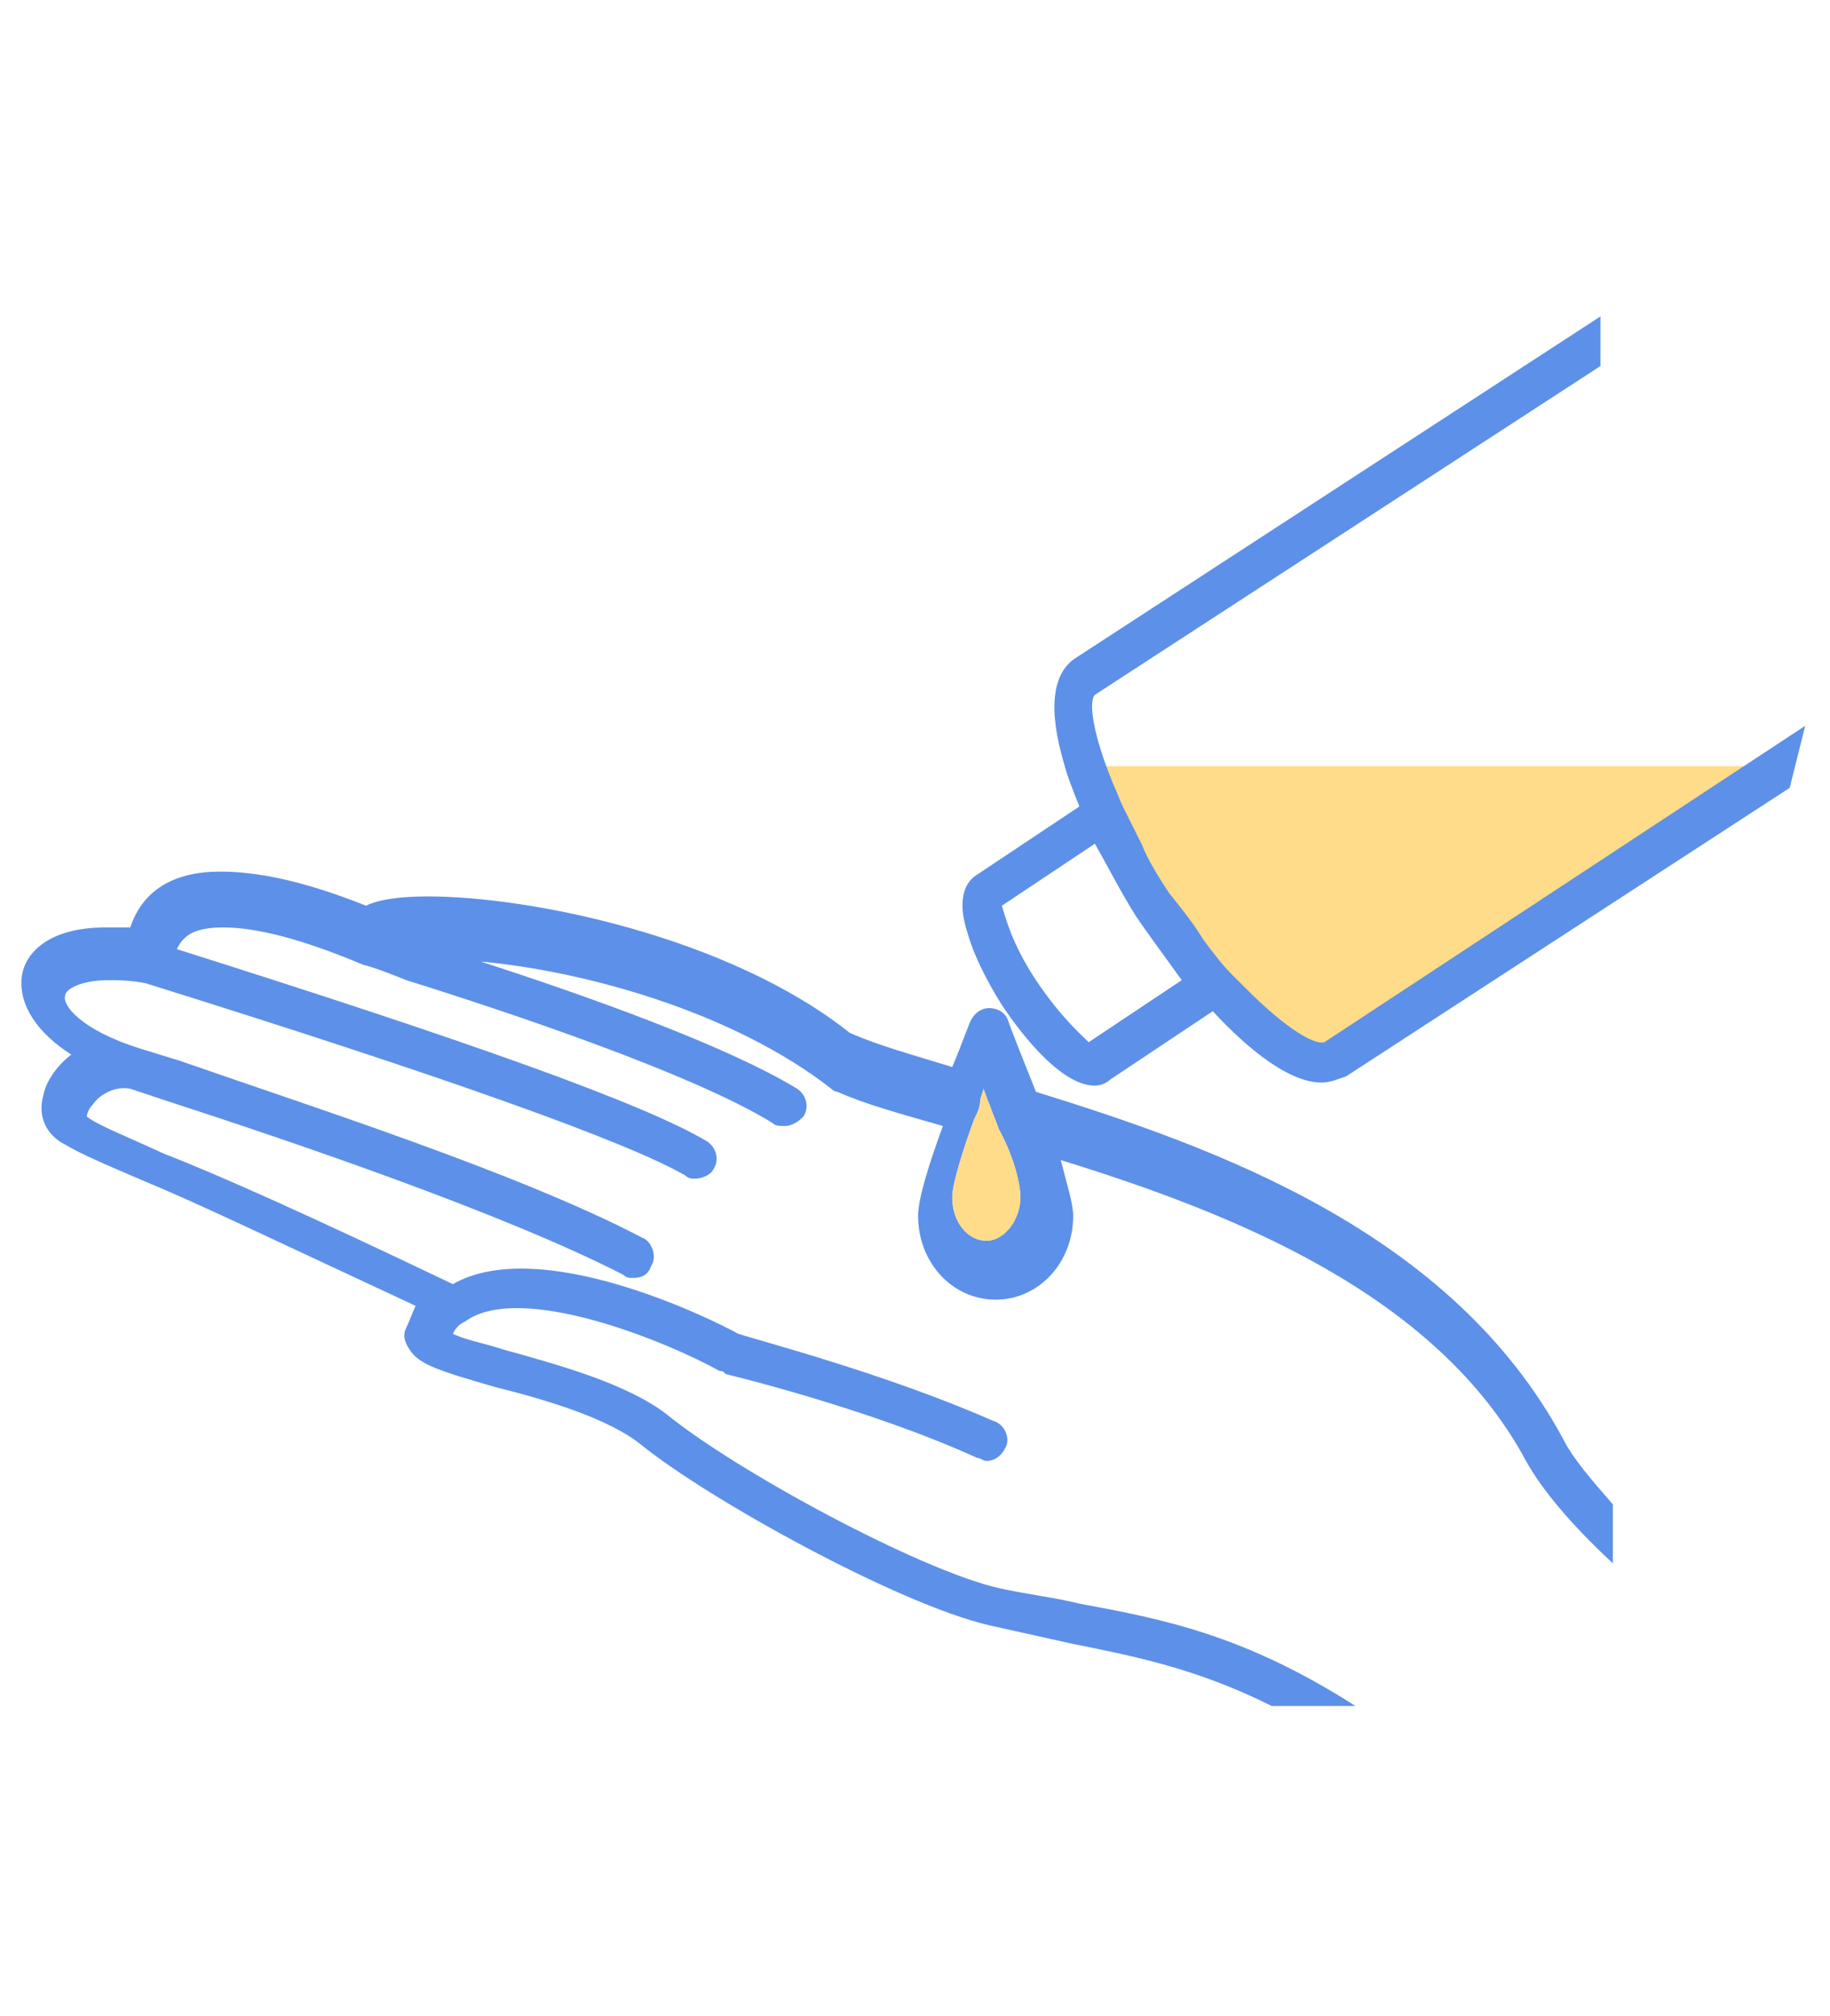
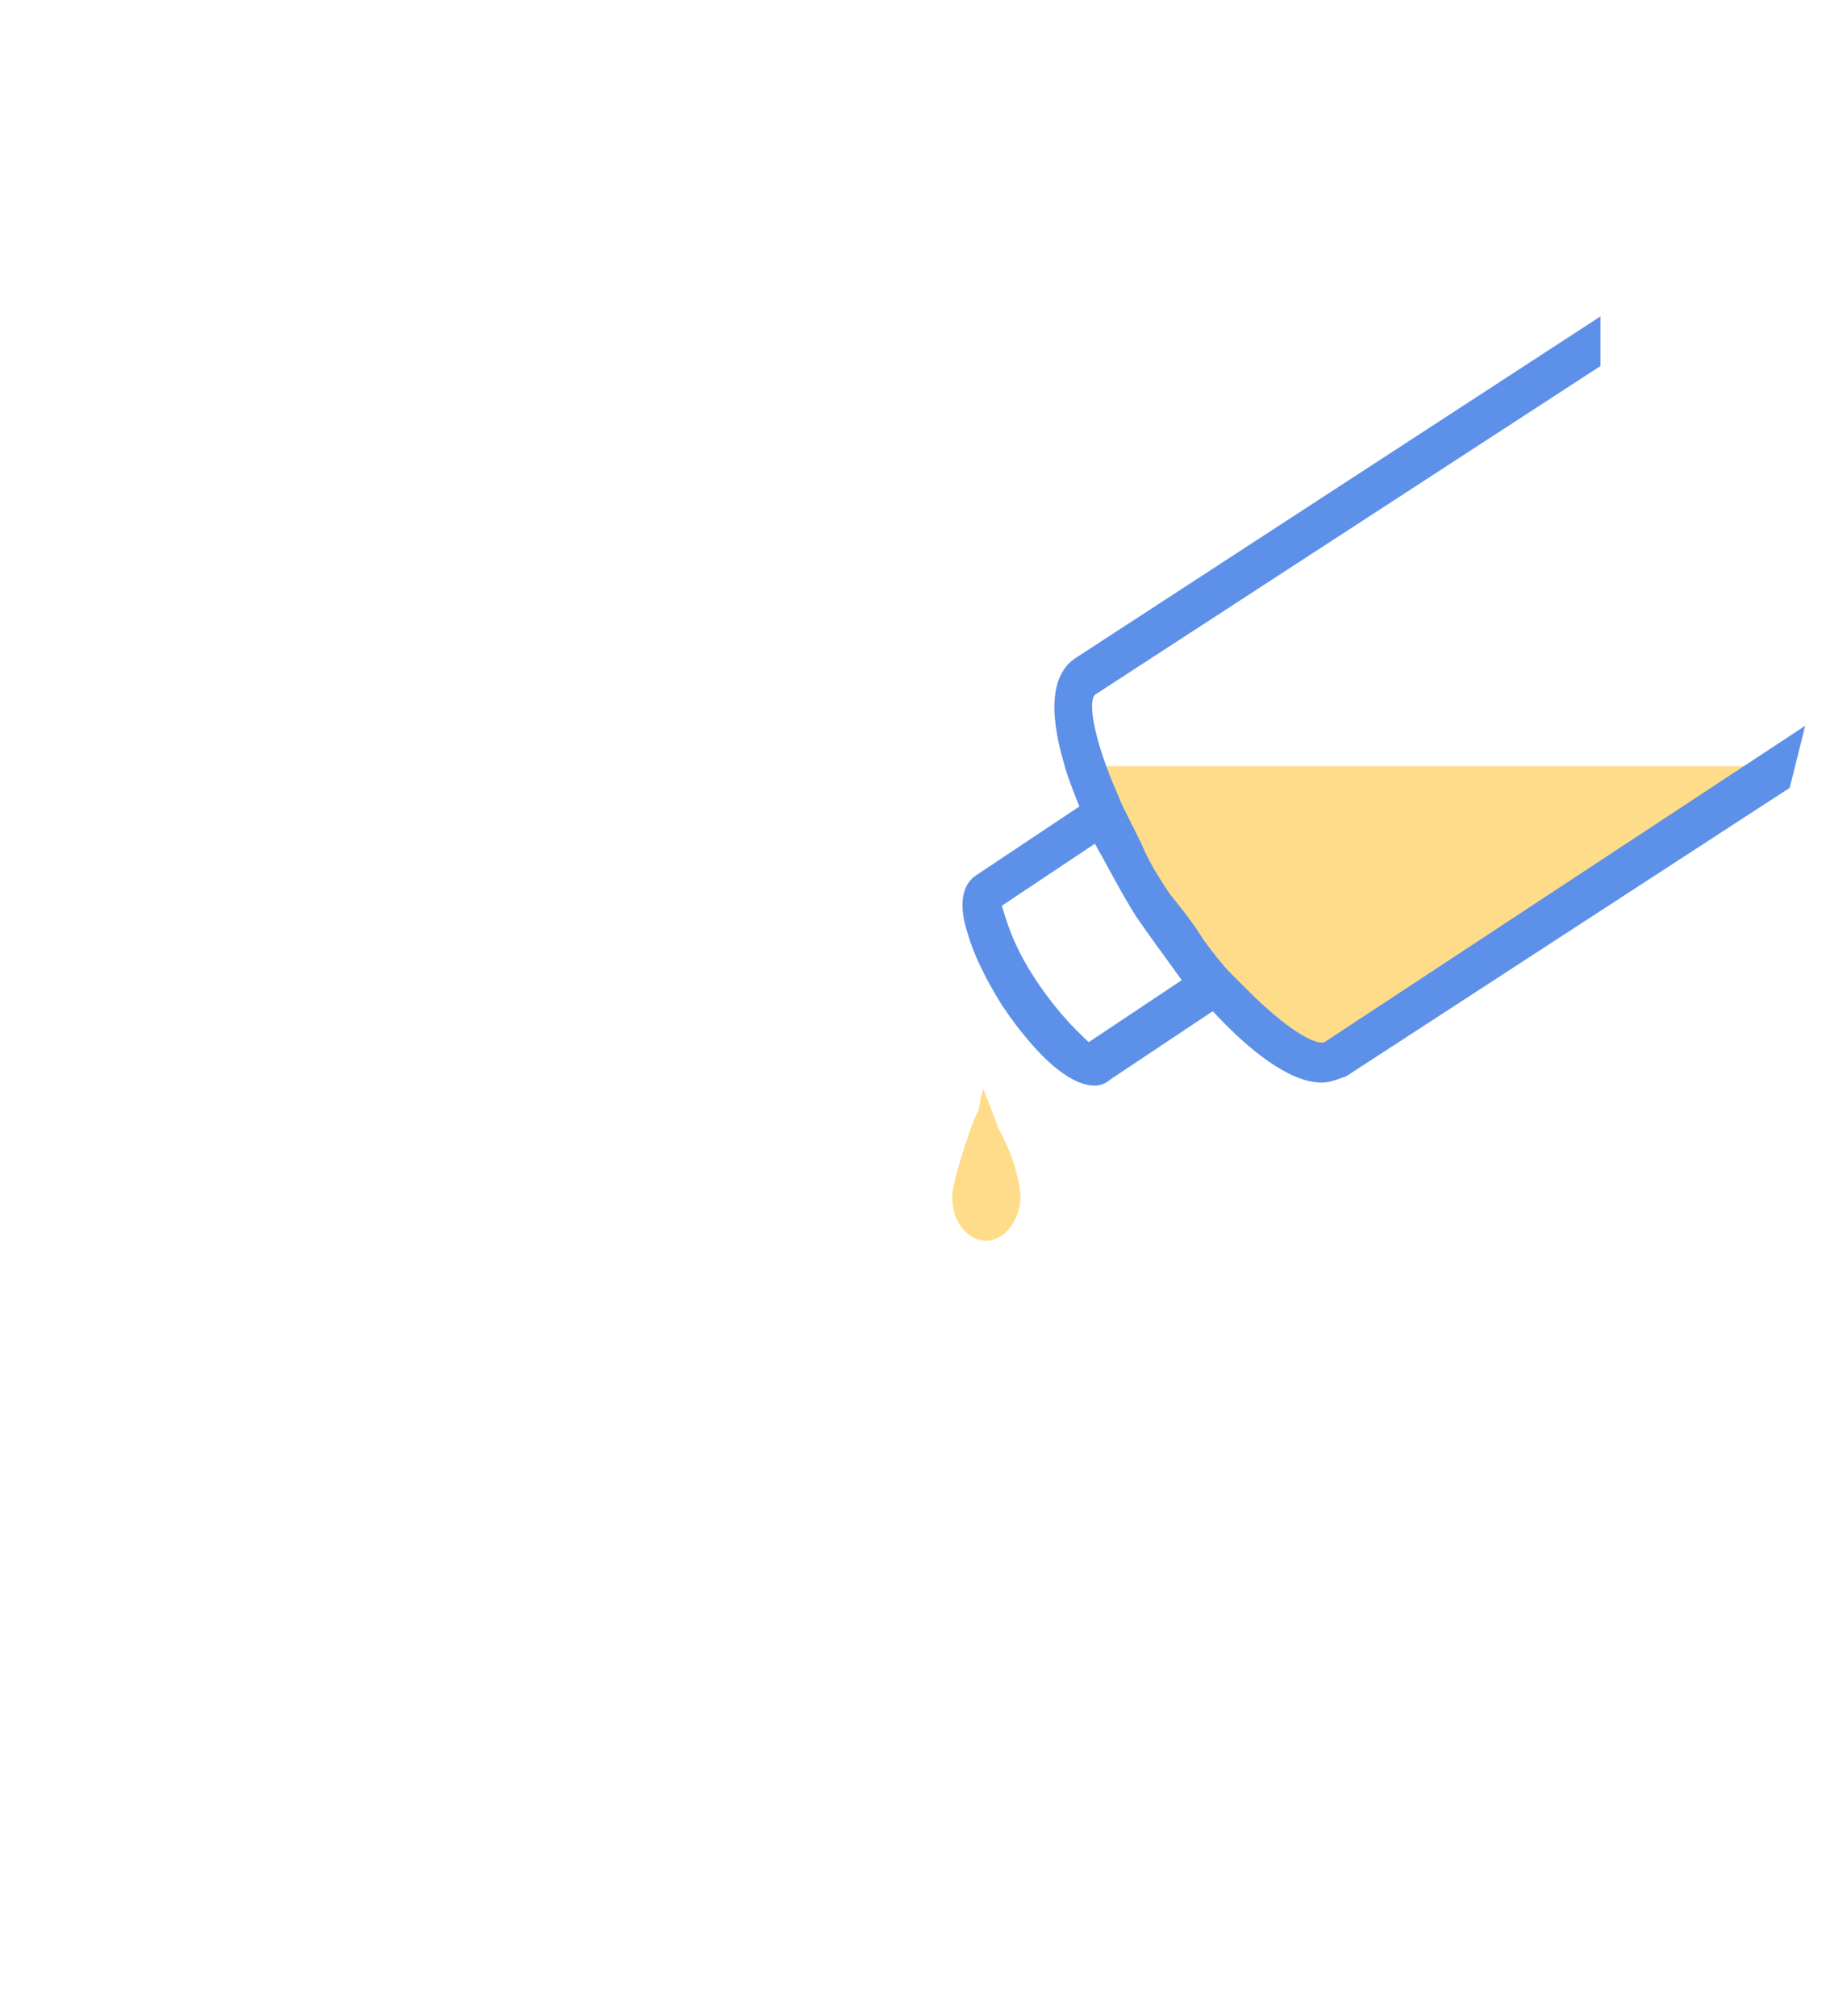
<svg xmlns="http://www.w3.org/2000/svg" version="1.1" id="レイヤー_1" x="0px" y="0px" viewBox="0 0 59 65" style="enable-background:new 0 0 59 65;" xml:space="preserve">
  <style type="text/css">
	.st0{fill:#FFDC89;}
	.st1{fill:#5D90E8;}
</style>
  <g>
    <polygon class="st0" points="35.3,24.7 57.2,24.7 42.4,34.3 37.8,30.1  " />
    <g>
-       <path class="st1" d="M33.4,35.2c-0.4-1-0.8-2-0.9-2.3c-0.1-0.3-0.4-0.4-0.6-0.4c-0.3,0-0.5,0.2-0.6,0.4c-0.1,0.2-0.3,0.8-0.6,1.5    c-1.3-0.4-2.4-0.7-3.3-1.1c-3.9-3.1-10.3-4.4-13.6-4.4c-0.9,0-1.6,0.1-2,0.3c-2-0.8-3.5-1.1-4.7-1.1c-1.5,0-2.5,0.6-2.9,1.8    c-0.3,0-0.5,0-0.8,0c-1.8,0-2.6,0.8-2.7,1.6c-0.1,0.9,0.5,1.8,1.6,2.5c-0.4,0.3-0.8,0.8-0.9,1.3c-0.2,0.7,0.1,1.3,0.7,1.6    c0.5,0.3,1.2,0.6,2.6,1.2c1.7,0.7,4.4,2,8.7,4c-0.1,0.2-0.2,0.5-0.3,0.7c-0.1,0.2-0.1,0.4,0.1,0.7c0.3,0.5,1,0.7,2.7,1.2    c1.6,0.4,3.7,1,4.8,1.9c2.1,1.7,8.2,5.1,11.2,5.8c0.9,0.2,1.8,0.4,2.7,0.6c2,0.4,4,0.8,6.4,2h1.4h1.3c-3.6-2.3-6.2-2.8-8.9-3.3    c-0.8-0.2-1.7-0.3-2.6-0.5c-2.6-0.6-8.5-3.8-10.7-5.6c-1.3-1-3.5-1.6-5.3-2.1c-0.6-0.2-1.2-0.3-1.6-0.5c0.1-0.2,0.2-0.3,0.4-0.4    c1.8-1.3,6.6,0.7,8.2,1.6c0.1,0,0.1,0,0.2,0.1c0,0,4.6,1.1,8.1,2.7c0.1,0,0.2,0.1,0.3,0.1c0.3,0,0.5-0.2,0.6-0.4    c0.2-0.3,0-0.8-0.4-0.9c-3.4-1.5-7.6-2.6-8.2-2.8c-0.9-0.5-6.4-3.2-9.2-1.6c-4.6-2.2-7.5-3.5-9.3-4.2c-1.3-0.6-2.1-0.9-2.5-1.2    c0,0,0-0.2,0.2-0.4c0.2-0.3,0.7-0.6,1.2-0.5l1.2,0.4c4,1.3,10.8,3.6,14.7,5.6c0.1,0.1,0.2,0.1,0.3,0.1c0.3,0,0.5-0.1,0.6-0.4    c0.2-0.3,0-0.8-0.3-0.9c-4-2.1-10.9-4.3-14.9-5.7l-1.3-0.4c0,0,0,0,0,0c0,0,0,0,0,0c-1.9-0.6-2.5-1.4-2.4-1.7    c0-0.2,0.5-0.5,1.4-0.5c0.3,0,0.7,0,1.2,0.1c9.6,3,15.5,5.1,17.4,6.2c0.1,0.1,0.2,0.1,0.3,0.1c0.2,0,0.5-0.1,0.6-0.3    c0.2-0.3,0.1-0.7-0.2-0.9c-2-1.2-7.6-3.2-17.1-6.2c0.2-0.4,0.5-0.7,1.5-0.7c1.1,0,2.6,0.4,4.5,1.2c0,0,0,0,0,0c0,0,0,0,0,0    c0.4,0.1,0.9,0.3,1.4,0.5c3.2,1,9.2,3,11.8,4.6c0.1,0.1,0.2,0.1,0.4,0.1c0.2,0,0.4-0.1,0.6-0.3c0.2-0.3,0.1-0.7-0.2-0.9    c-2.3-1.4-6.8-3-10.2-4.1c3.3,0.3,8.1,1.6,11.3,4.1c0,0,0.1,0.1,0.2,0.1c0.9,0.4,2,0.7,3.4,1.1c-0.4,1.1-0.8,2.3-0.8,2.9    c0,1.5,1.1,2.7,2.5,2.7c1.4,0,2.5-1.2,2.5-2.7c0-0.4-0.2-1-0.4-1.8c5.5,1.7,12.1,4.3,15,9.7c0,0,0,0,0,0c0.5,0.9,1.4,2,2.8,3.3    v-0.9v-1c-0.7-0.8-1.3-1.5-1.6-2.1C46.8,39.7,39.2,37,33.4,35.2z M32.9,38.6c0,0.7-0.5,1.4-1.1,1.4c-0.6,0-1.1-0.6-1.1-1.4    c0-0.4,0.3-1.4,0.7-2.5c0.1-0.2,0.2-0.4,0.2-0.6c0-0.1,0.1-0.3,0.1-0.4c0.1,0.2,0.1,0.3,0.2,0.5c0.1,0.3,0.2,0.5,0.3,0.8    C32.7,37.3,32.9,38.2,32.9,38.6z" />
      <path class="st1" d="M34.7,21.2c-0.8,0.5-0.9,1.7-0.4,3.4c0.1,0.4,0.3,0.9,0.5,1.4l-3.3,2.2c-0.5,0.3-0.6,1-0.3,1.9    c0.2,0.7,0.6,1.5,1.1,2.3c0.4,0.6,1.8,2.6,3,2.6c0.2,0,0.4-0.1,0.5-0.2l3.3-2.2c1.2,1.3,2.5,2.3,3.5,2.3c0.3,0,0.5-0.1,0.8-0.2    l14.3-9.3l0.5-2L42.7,33.6c-0.3,0.1-1.2-0.4-2.5-1.7c-0.2-0.2-0.3-0.3-0.5-0.5c-0.3-0.3-0.6-0.7-0.9-1.1c-0.3-0.5-0.7-1-1.1-1.5    c-0.4-0.6-0.7-1.1-0.9-1.6c-0.2-0.4-0.4-0.8-0.6-1.2c-0.1-0.2-0.2-0.5-0.3-0.7c-0.7-1.7-0.8-2.7-0.6-2.9l16.3-10.6V11v-0.8    L34.7,21.2z M33.4,31.6c-0.8-1.2-1-2.1-1.1-2.4l3-2c0.4,0.7,0.8,1.5,1.3,2.3c0.4,0.6,1,1.4,1.5,2.1l-3,2    C34.9,33.4,34.2,32.8,33.4,31.6z" />
    </g>
    <path class="st0" d="M32.9,38.6c0,0.7-0.5,1.4-1.1,1.4c-0.6,0-1.1-0.6-1.1-1.4c0-0.4,0.3-1.4,0.7-2.5c0.1-0.2,0.2-0.4,0.2-0.6   c0-0.1,0.1-0.3,0.1-0.4c0.1,0.2,0.1,0.3,0.2,0.5c0.1,0.3,0.2,0.5,0.3,0.8C32.7,37.3,32.9,38.2,32.9,38.6z" />
  </g>
</svg>